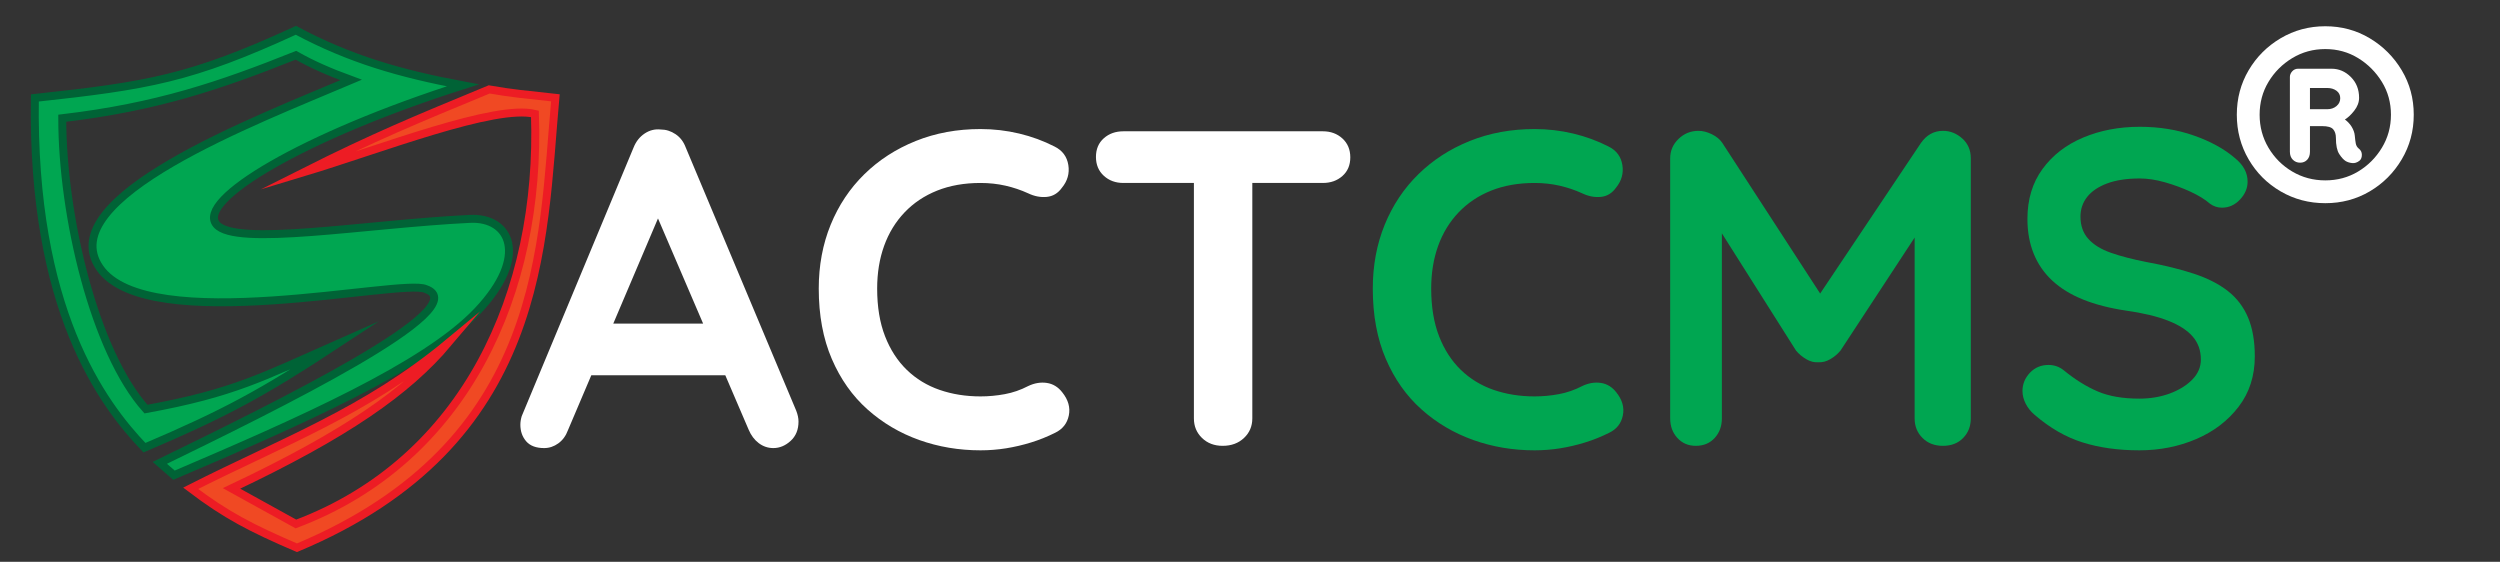
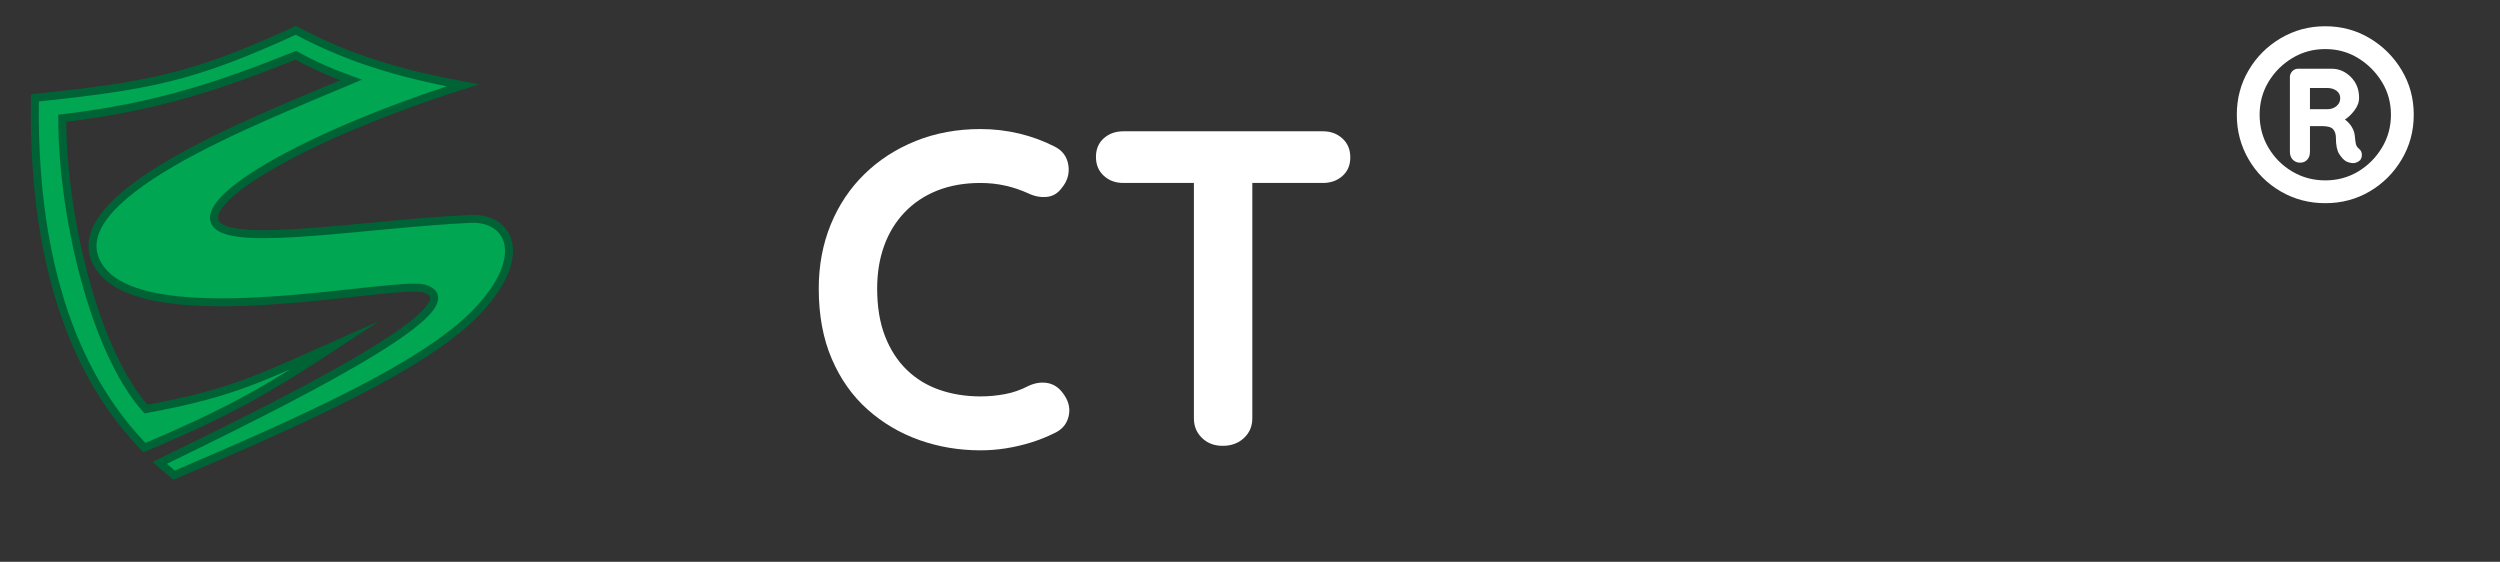
<svg xmlns="http://www.w3.org/2000/svg" version="1.1" id="Layer_1" x="0px" y="0px" width="178.04px" height="40.009px" viewBox="0 0 178.04 40.009" enable-background="new 0 0 178.04 40.009" xml:space="preserve">
  <rect x="0" y="0" width="178.04" height="40.009" fill="#333333" stroke="none" />
  <g>
    <path fill="#00A651" stroke="#006336" stroke-width="0.567" stroke-miterlimit="22.926" d="M25.004,5.695   c-6.81,2.892-21.317,8.4-17.902,13.374s21.539,0.735,23.21,1.513c3.761,1.303-10.713,8.379-18.931,12.381   c0.372,0.324,0.638,0.555,1.01,0.879c8.903-3.802,17.903-7.759,21.618-11.692s2.293-6.7-0.534-6.563   c-7.489,0.364-16.702,2.007-18.06,0.395c-1.459-1.732,6.236-6.309,17.542-9.904c-4.458-0.834-8.068-1.877-11.885-3.919   C13.606,5.593,10.549,6.103,2.483,6.976C2.255,22.005,7.281,28.75,10.288,31.883c5.723-2.437,8.442-3.907,13.703-7.373   c-5.254,2.319-7.331,3.482-13.596,4.624C6.717,25.03,4.428,15.341,4.434,8.42c6.746-0.796,11.251-2.334,16.639-4.486   C22.258,4.608,23.51,5.146,25.004,5.695z" />
-     <path fill="#F04923" stroke="#ED1C24" stroke-width="0.567" stroke-miterlimit="22.926" d="M21.634,12.266   c4.979-2.502,7.936-3.722,13.204-5.899c1.725,0.302,2.486,0.348,4.714,0.599c-0.948,10.416-0.602,24.599-18.404,32.043   c-3.245-1.391-5.075-2.34-7.569-4.235c6.636-3.355,12.452-5.462,18.331-10.336c-2.917,3.448-7.249,6.476-15.422,10.344   c1.529,0.844,2.653,1.465,4.586,2.533c12.027-4.522,17.47-16.443,17.022-29.204C35.265,7.415,27.149,10.602,21.634,12.266z" />
  </g>
  <g>
-     <path fill="#FFFFFF" d="M47.362,14.374L40.45,30.63c-0.149,0.406-0.379,0.72-0.688,0.944c-0.31,0.224-0.646,0.336-1.008,0.336   c-0.576,0-1.003-0.16-1.28-0.48s-0.416-0.715-0.416-1.184c0-0.192,0.032-0.395,0.096-0.608l7.968-19.136   c0.171-0.426,0.432-0.757,0.784-0.992c0.352-0.234,0.73-0.33,1.136-0.288c0.384,0,0.741,0.112,1.072,0.336   c0.331,0.224,0.57,0.539,0.72,0.944l7.872,18.752c0.107,0.278,0.16,0.534,0.16,0.768c0,0.576-0.187,1.035-0.56,1.376   c-0.374,0.341-0.784,0.512-1.232,0.512c-0.384,0-0.731-0.118-1.04-0.352c-0.31-0.234-0.549-0.555-0.72-0.96l-6.88-16.032   L47.362,14.374z M41.442,26.726l1.76-3.68h8.64l0.608,3.68H41.442z" />
    <path fill="#FFFFFF" d="M75.106,10.438c0.555,0.277,0.88,0.715,0.976,1.312c0.097,0.598-0.059,1.142-0.464,1.632   c-0.277,0.384-0.635,0.598-1.072,0.64c-0.438,0.043-0.88-0.042-1.327-0.256c-0.513-0.234-1.052-0.416-1.616-0.544   c-0.565-0.128-1.157-0.192-1.776-0.192c-1.151,0-2.182,0.182-3.088,0.544c-0.907,0.363-1.68,0.88-2.32,1.552   s-1.125,1.467-1.456,2.384c-0.33,0.918-0.495,1.931-0.495,3.04c0,1.302,0.187,2.432,0.56,3.392s0.891,1.76,1.552,2.4   s1.44,1.115,2.336,1.424c0.896,0.31,1.867,0.464,2.912,0.464c0.576,0,1.152-0.053,1.729-0.16c0.575-0.106,1.13-0.298,1.664-0.576   c0.447-0.213,0.89-0.288,1.327-0.224s0.806,0.288,1.104,0.672c0.427,0.534,0.581,1.083,0.464,1.648   c-0.117,0.565-0.443,0.976-0.976,1.232c-0.556,0.278-1.126,0.507-1.712,0.688c-0.587,0.182-1.18,0.32-1.776,0.416   c-0.598,0.096-1.205,0.144-1.824,0.144c-1.536,0-2.992-0.245-4.368-0.736s-2.603-1.216-3.68-2.176   c-1.078-0.96-1.925-2.16-2.544-3.6s-0.928-3.109-0.928-5.008c0-1.642,0.283-3.157,0.848-4.544c0.565-1.386,1.365-2.586,2.4-3.6   c1.035-1.013,2.256-1.802,3.665-2.368c1.407-0.565,2.943-0.848,4.607-0.848c0.938,0,1.856,0.107,2.752,0.32   C73.474,9.724,74.316,10.033,75.106,10.438z" />
    <path fill="#FFFFFF" d="M80.002,13.03c-0.555,0-1.02-0.17-1.393-0.512s-0.56-0.789-0.56-1.344c0-0.554,0.187-0.997,0.56-1.328   s0.838-0.496,1.393-0.496H94.21c0.555,0,1.019,0.171,1.392,0.512c0.373,0.342,0.561,0.79,0.561,1.344   c0,0.555-0.188,0.998-0.561,1.328c-0.373,0.331-0.837,0.496-1.392,0.496H80.002z M87.074,31.75c-0.598,0-1.088-0.187-1.473-0.56   c-0.384-0.373-0.576-0.837-0.576-1.392v-18.56h4.16v18.56c0,0.555-0.197,1.019-0.592,1.392   C88.199,31.563,87.692,31.75,87.074,31.75z" />
-     <path fill="#00A651" d="M114.562,10.438c0.555,0.277,0.88,0.715,0.976,1.312c0.097,0.598-0.059,1.142-0.464,1.632   c-0.277,0.384-0.635,0.598-1.072,0.64c-0.438,0.043-0.88-0.042-1.327-0.256c-0.513-0.234-1.052-0.416-1.616-0.544   c-0.565-0.128-1.157-0.192-1.776-0.192c-1.151,0-2.182,0.182-3.088,0.544c-0.907,0.363-1.68,0.88-2.32,1.552   s-1.125,1.467-1.456,2.384c-0.33,0.918-0.495,1.931-0.495,3.04c0,1.302,0.187,2.432,0.56,3.392s0.891,1.76,1.552,2.4   s1.44,1.115,2.336,1.424c0.896,0.31,1.867,0.464,2.912,0.464c0.576,0,1.152-0.053,1.729-0.16c0.575-0.106,1.13-0.298,1.664-0.576   c0.447-0.213,0.89-0.288,1.327-0.224s0.806,0.288,1.104,0.672c0.427,0.534,0.581,1.083,0.464,1.648   c-0.117,0.565-0.443,0.976-0.976,1.232c-0.556,0.278-1.126,0.507-1.712,0.688c-0.587,0.182-1.18,0.32-1.776,0.416   c-0.598,0.096-1.205,0.144-1.824,0.144c-1.536,0-2.992-0.245-4.368-0.736s-2.603-1.216-3.68-2.176s-1.926-2.16-2.544-3.6   c-0.619-1.44-0.928-3.109-0.928-5.008c0-1.642,0.282-3.157,0.848-4.544c0.565-1.386,1.365-2.586,2.4-3.6   c1.034-1.013,2.256-1.802,3.664-2.368c1.407-0.565,2.943-0.848,4.607-0.848c0.938,0,1.856,0.107,2.752,0.32   C112.93,9.724,113.772,10.033,114.562,10.438z" />
-     <path fill="#00A651" d="M120.963,9.318c0.299,0,0.613,0.08,0.944,0.24c0.33,0.16,0.581,0.368,0.752,0.624l7.775,11.968l-1.6-0.064   l7.968-11.904c0.405-0.576,0.928-0.864,1.568-0.864c0.512,0,0.971,0.182,1.376,0.544c0.405,0.363,0.607,0.832,0.607,1.408v18.528   c0,0.555-0.181,1.019-0.544,1.392c-0.362,0.374-0.843,0.56-1.439,0.56c-0.598,0-1.083-0.187-1.456-0.56   c-0.374-0.373-0.561-0.837-0.561-1.392V14.726l1.248,0.288l-6.527,9.952c-0.192,0.235-0.433,0.438-0.721,0.608   s-0.581,0.245-0.88,0.224c-0.277,0.021-0.56-0.053-0.848-0.224s-0.528-0.373-0.72-0.608l-6.112-9.664l0.832-1.696v16.192   c0,0.555-0.171,1.019-0.512,1.392c-0.342,0.374-0.79,0.56-1.345,0.56c-0.533,0-0.971-0.187-1.312-0.56   c-0.342-0.373-0.512-0.837-0.512-1.392V11.27c0-0.533,0.196-0.992,0.592-1.376C119.933,9.51,120.408,9.318,120.963,9.318z" />
-     <path fill="#00A651" d="M152.353,32.07c-1.493,0-2.837-0.187-4.031-0.56c-1.195-0.373-2.336-1.029-3.425-1.968   c-0.277-0.234-0.49-0.501-0.64-0.8s-0.224-0.597-0.224-0.896c0-0.491,0.176-0.923,0.527-1.296c0.353-0.373,0.795-0.56,1.328-0.56   c0.405,0,0.769,0.128,1.088,0.384c0.811,0.662,1.616,1.163,2.416,1.504c0.801,0.342,1.787,0.512,2.96,0.512   c0.789,0,1.515-0.123,2.177-0.368c0.66-0.245,1.194-0.576,1.6-0.992s0.608-0.89,0.608-1.424c0-0.64-0.192-1.184-0.576-1.632   s-0.972-0.827-1.76-1.136c-0.79-0.309-1.792-0.549-3.009-0.72c-1.151-0.171-2.165-0.432-3.04-0.784s-1.605-0.8-2.191-1.344   c-0.587-0.544-1.029-1.184-1.328-1.92s-0.448-1.563-0.448-2.48c0-1.386,0.357-2.57,1.072-3.552c0.715-0.981,1.68-1.728,2.896-2.24   c1.217-0.512,2.561-0.768,4.032-0.768c1.387,0,2.672,0.208,3.856,0.624c1.184,0.416,2.148,0.944,2.896,1.584   c0.619,0.491,0.928,1.056,0.928,1.696c0,0.469-0.181,0.896-0.544,1.28c-0.362,0.384-0.789,0.576-1.279,0.576   c-0.32,0-0.608-0.096-0.864-0.288c-0.342-0.298-0.8-0.581-1.376-0.848c-0.576-0.266-1.184-0.49-1.824-0.672   c-0.64-0.181-1.237-0.272-1.792-0.272c-0.917,0-1.69,0.118-2.32,0.352c-0.629,0.235-1.104,0.555-1.424,0.96   c-0.319,0.406-0.479,0.875-0.479,1.408c0,0.64,0.187,1.168,0.56,1.584s0.912,0.747,1.616,0.992   c0.704,0.246,1.547,0.464,2.528,0.656c1.279,0.235,2.404,0.512,3.376,0.832c0.971,0.32,1.775,0.731,2.416,1.232   c0.64,0.501,1.12,1.131,1.439,1.888c0.32,0.758,0.48,1.68,0.48,2.768c0,1.387-0.384,2.582-1.152,3.584   c-0.768,1.003-1.775,1.771-3.023,2.304S153.804,32.07,152.353,32.07z" />
  </g>
  <g>
    <path fill="#FFFFFF" d="M165.598,14.47c-1.158,0-2.217-0.28-3.179-0.84c-0.961-0.56-1.722-1.32-2.281-2.282   c-0.561-0.961-0.841-2.021-0.841-3.178s0.28-2.212,0.841-3.164c0.56-0.952,1.32-1.712,2.281-2.282   c0.962-0.569,2.021-0.854,3.179-0.854c1.157,0,2.212,0.285,3.164,0.854c0.951,0.569,1.712,1.33,2.281,2.282   s0.854,2.007,0.854,3.164c0,1.158-0.285,2.217-0.854,3.178s-1.33,1.722-2.281,2.282C167.81,14.19,166.756,14.47,165.598,14.47z    M165.598,12.846c0.858,0,1.638-0.21,2.338-0.63s1.264-0.984,1.693-1.694c0.43-0.709,0.645-1.493,0.645-2.352   c0-0.858-0.215-1.638-0.645-2.338s-0.993-1.265-1.693-1.694s-1.479-0.644-2.338-0.644s-1.644,0.215-2.353,0.644   s-1.273,0.994-1.693,1.694c-0.421,0.7-0.631,1.479-0.631,2.338s0.21,1.643,0.631,2.352c0.42,0.709,0.984,1.274,1.693,1.694   C163.955,12.636,164.739,12.846,165.598,12.846z M163.806,11.586c-0.206,0-0.378-0.07-0.519-0.21c-0.14-0.14-0.21-0.331-0.21-0.574   v-5.32c0-0.149,0.057-0.284,0.168-0.406c0.112-0.122,0.252-0.182,0.42-0.182h2.38c0.522,0,0.98,0.196,1.372,0.588   c0.393,0.392,0.588,0.887,0.588,1.484c0,0.318-0.116,0.626-0.35,0.924c-0.233,0.299-0.48,0.522-0.742,0.672V8.45   c0.242,0.168,0.43,0.359,0.561,0.574c0.13,0.215,0.205,0.425,0.224,0.63c0.019,0.224,0.042,0.411,0.07,0.56   c0.027,0.15,0.098,0.271,0.21,0.364c0.149,0.112,0.224,0.262,0.224,0.448c0,0.187-0.056,0.327-0.168,0.42   c-0.168,0.131-0.341,0.187-0.518,0.168c-0.178-0.018-0.332-0.065-0.462-0.14c-0.15-0.093-0.304-0.261-0.463-0.504   c-0.158-0.243-0.237-0.625-0.237-1.148c0-0.261-0.065-0.466-0.196-0.616s-0.392-0.224-0.784-0.224h-1.092l0.224-0.252v2.072   c0,0.243-0.065,0.434-0.195,0.574C164.179,11.516,164.011,11.586,163.806,11.586z M165.738,7.778c0.261,0,0.48-0.074,0.658-0.224   c0.177-0.149,0.266-0.336,0.266-0.56s-0.089-0.401-0.266-0.532c-0.178-0.13-0.397-0.196-0.658-0.196h-1.4l0.168-0.168v1.848   l-0.111-0.168C164.395,7.778,165.738,7.778,165.738,7.778z" />
  </g>
</svg>